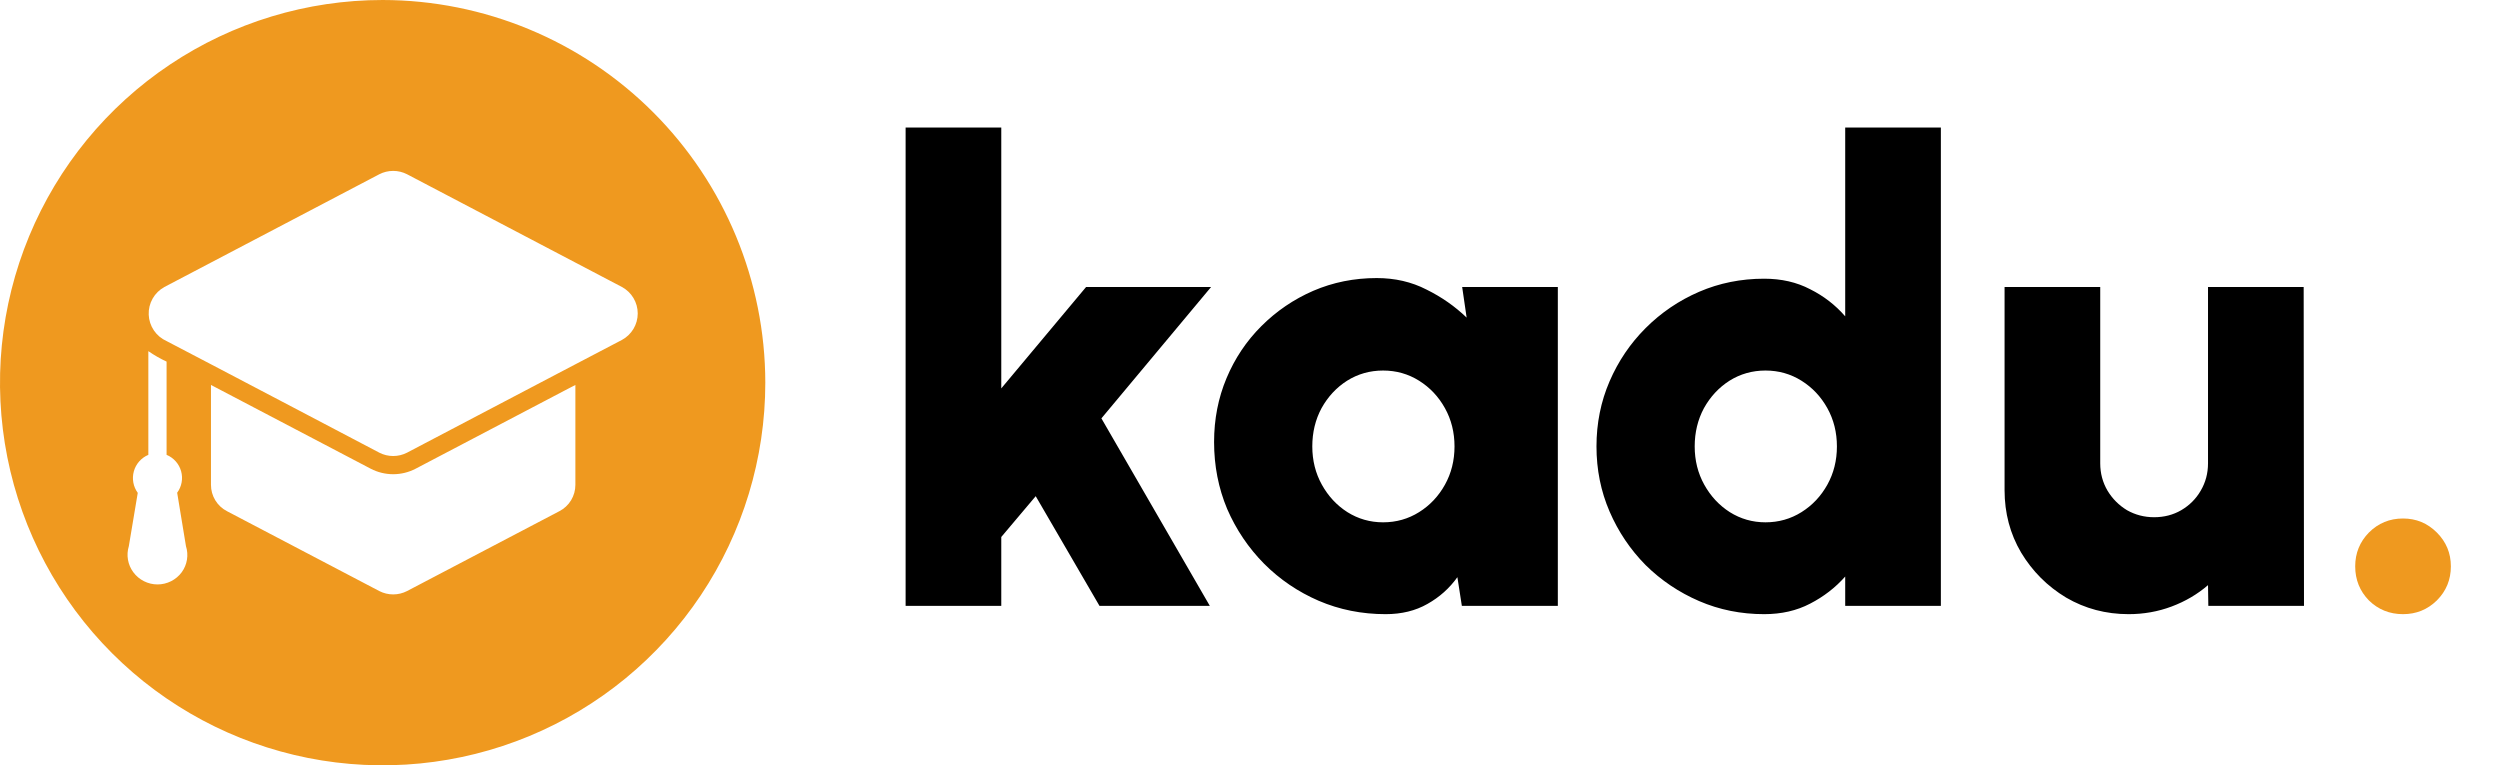
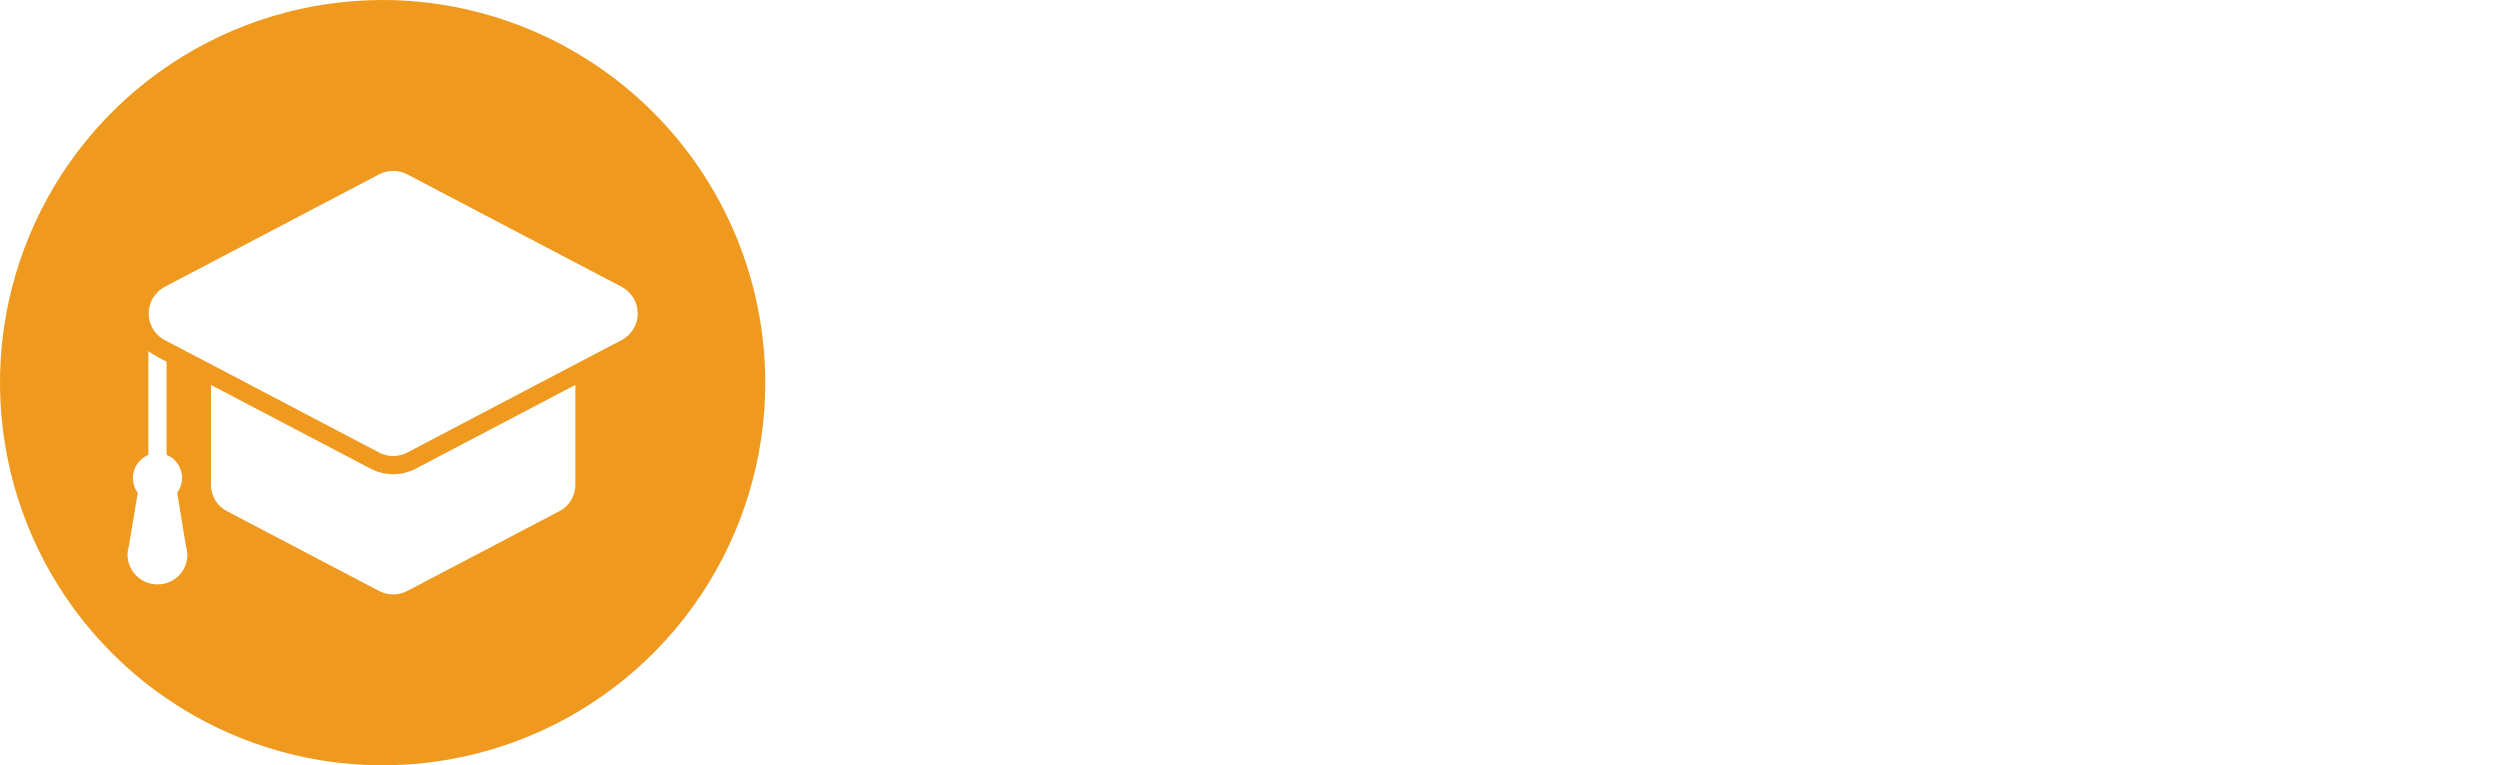
<svg xmlns="http://www.w3.org/2000/svg" width="196" height="60" viewBox="0 0 196 60" fill="none">
  <path d="M30 0C24.067 0 18.266 1.759 13.333 5.056C8.399 8.352 4.554 13.038 2.284 18.52C0.013 24.001 -0.581 30.033 0.576 35.853C1.734 41.672 4.591 47.018 8.787 51.213C12.982 55.409 18.328 58.266 24.147 59.424C29.967 60.581 35.999 59.987 41.48 57.716C46.962 55.446 51.648 51.601 54.944 46.667C58.24 41.734 60 35.933 60 30C59.99 22.047 56.827 14.421 51.203 8.797C45.578 3.174 37.953 0.01 30 0ZM10.1 42.82L10.8 38.64C10.625 38.4 10.506 38.123 10.453 37.83C10.4 37.537 10.414 37.236 10.494 36.949C10.573 36.662 10.717 36.397 10.914 36.174C11.111 35.951 11.356 35.775 11.63 35.66V27.53C12.082 27.844 12.561 28.118 13.06 28.35V35.66C13.335 35.773 13.58 35.948 13.777 36.17C13.975 36.392 14.119 36.657 14.199 36.943C14.279 37.229 14.293 37.53 14.239 37.822C14.186 38.114 14.066 38.391 13.89 38.63L14.58 42.82C14.689 43.162 14.716 43.525 14.658 43.879C14.601 44.234 14.461 44.57 14.25 44.86C14.031 45.158 13.744 45.4 13.414 45.566C13.084 45.733 12.72 45.82 12.35 45.82C11.98 45.82 11.616 45.733 11.286 45.566C10.956 45.4 10.669 45.158 10.45 44.86C10.236 44.571 10.093 44.236 10.032 43.882C9.971 43.527 9.995 43.164 10.1 42.82ZM17.8 40.08C17.42 39.885 17.101 39.588 16.878 39.223C16.656 38.857 16.539 38.438 16.54 38.01V30.18L29.07 36.75C29.612 37.031 30.214 37.178 30.825 37.178C31.436 37.178 32.038 37.031 32.58 36.75L44.34 30.58L45.11 30.18V38.01C45.111 38.438 44.994 38.857 44.772 39.223C44.549 39.588 44.23 39.885 43.85 40.08L31.91 46.34C31.574 46.513 31.202 46.602 30.825 46.602C30.448 46.602 30.076 46.513 29.74 46.34L17.8 40.08ZM48.76 26.65C47.72 27.2 44.66 28.8 43.68 29.31L31.91 35.49C31.574 35.663 31.202 35.752 30.825 35.752C30.448 35.752 30.076 35.663 29.74 35.49C28.85 35.01 17.1 28.86 16.54 28.56L13.06 26.74C12.657 26.56 12.312 26.271 12.065 25.906C11.817 25.541 11.677 25.114 11.659 24.673C11.641 24.232 11.747 23.795 11.965 23.411C12.182 23.027 12.503 22.712 12.89 22.5L29.74 13.66C30.076 13.488 30.448 13.398 30.825 13.398C31.202 13.398 31.574 13.488 31.91 13.66L48.76 22.5C49.134 22.702 49.447 23.002 49.665 23.367C49.883 23.732 49.998 24.15 49.998 24.575C49.998 25 49.883 25.418 49.665 25.783C49.447 26.148 49.134 26.448 48.76 26.65Z" fill="#EF991F" />
-   <path d="M94.85 47.5H86.2L81.2 38.9L78.5 42.1V47.5H71V10H78.5V30.45L85.15 22.5H94.95L86.35 32.8L94.85 47.5ZM114.634 22.5H122.134V47.5H114.609L114.259 45.25C113.642 46.117 112.859 46.817 111.909 47.35C110.975 47.883 109.884 48.15 108.634 48.15C106.767 48.15 105.017 47.8 103.384 47.1C101.767 46.4 100.342 45.433 99.109 44.2C97.875 42.95 96.909 41.517 96.209 39.9C95.525 38.267 95.184 36.517 95.184 34.65C95.184 32.867 95.509 31.2 96.159 29.65C96.809 28.1 97.717 26.742 98.884 25.575C100.067 24.392 101.425 23.467 102.959 22.8C104.509 22.133 106.167 21.8 107.934 21.8C109.367 21.8 110.667 22.1 111.834 22.7C113.017 23.283 114.067 24.017 114.984 24.9L114.634 22.5ZM108.434 40.95C109.467 40.95 110.409 40.683 111.259 40.15C112.109 39.617 112.784 38.9 113.284 38C113.784 37.1 114.034 36.1 114.034 35C114.034 33.9 113.784 32.9 113.284 32C112.784 31.1 112.109 30.383 111.259 29.85C110.409 29.317 109.467 29.05 108.434 29.05C107.4 29.05 106.459 29.317 105.609 29.85C104.775 30.383 104.109 31.1 103.609 32C103.125 32.9 102.884 33.9 102.884 35C102.884 36.1 103.134 37.1 103.634 38C104.134 38.9 104.8 39.617 105.634 40.15C106.484 40.683 107.417 40.95 108.434 40.95ZM144.664 10H152.164V47.5H144.664V45.2C143.897 46.067 142.981 46.775 141.914 47.325C140.864 47.875 139.664 48.15 138.314 48.15C136.497 48.15 134.797 47.808 133.214 47.125C131.631 46.442 130.231 45.5 129.014 44.3C127.814 43.083 126.872 41.683 126.189 40.1C125.506 38.517 125.164 36.817 125.164 35C125.164 33.183 125.506 31.483 126.189 29.9C126.872 28.317 127.814 26.925 129.014 25.725C130.231 24.508 131.631 23.558 133.214 22.875C134.797 22.192 136.497 21.85 138.314 21.85C139.664 21.85 140.864 22.125 141.914 22.675C142.981 23.208 143.897 23.917 144.664 24.8V10ZM138.414 40.95C139.447 40.95 140.389 40.683 141.239 40.15C142.089 39.617 142.764 38.9 143.264 38C143.764 37.1 144.014 36.1 144.014 35C144.014 33.9 143.764 32.9 143.264 32C142.764 31.1 142.089 30.383 141.239 29.85C140.389 29.317 139.447 29.05 138.414 29.05C137.381 29.05 136.439 29.317 135.589 29.85C134.756 30.383 134.089 31.1 133.589 32C133.106 32.9 132.864 33.9 132.864 35C132.864 36.1 133.114 37.1 133.614 38C134.114 38.9 134.781 39.617 135.614 40.15C136.464 40.683 137.397 40.95 138.414 40.95ZM157.158 38.425V22.5H164.658V36.325C164.658 37.108 164.85 37.825 165.233 38.475C165.617 39.108 166.125 39.617 166.758 40C167.408 40.367 168.117 40.55 168.883 40.55C169.667 40.55 170.375 40.367 171.008 40C171.658 39.617 172.167 39.108 172.533 38.475C172.917 37.825 173.108 37.108 173.108 36.325V22.5H180.608L180.633 47.5H173.133L173.108 45.875C172.275 46.592 171.325 47.15 170.258 47.55C169.192 47.95 168.067 48.15 166.883 48.15C165.1 48.15 163.467 47.717 161.983 46.85C160.517 45.967 159.342 44.792 158.458 43.325C157.592 41.858 157.158 40.225 157.158 38.425Z" fill="black" />
-   <path d="M188.398 48.15C187.348 48.15 186.457 47.792 185.723 47.075C185.007 46.342 184.648 45.45 184.648 44.4C184.648 43.367 185.007 42.483 185.723 41.75C186.457 41.017 187.348 40.65 188.398 40.65C189.432 40.65 190.315 41.017 191.048 41.75C191.782 42.483 192.148 43.367 192.148 44.4C192.148 45.45 191.782 46.342 191.048 47.075C190.315 47.792 189.432 48.15 188.398 48.15Z" fill="#EF991F" />
</svg>